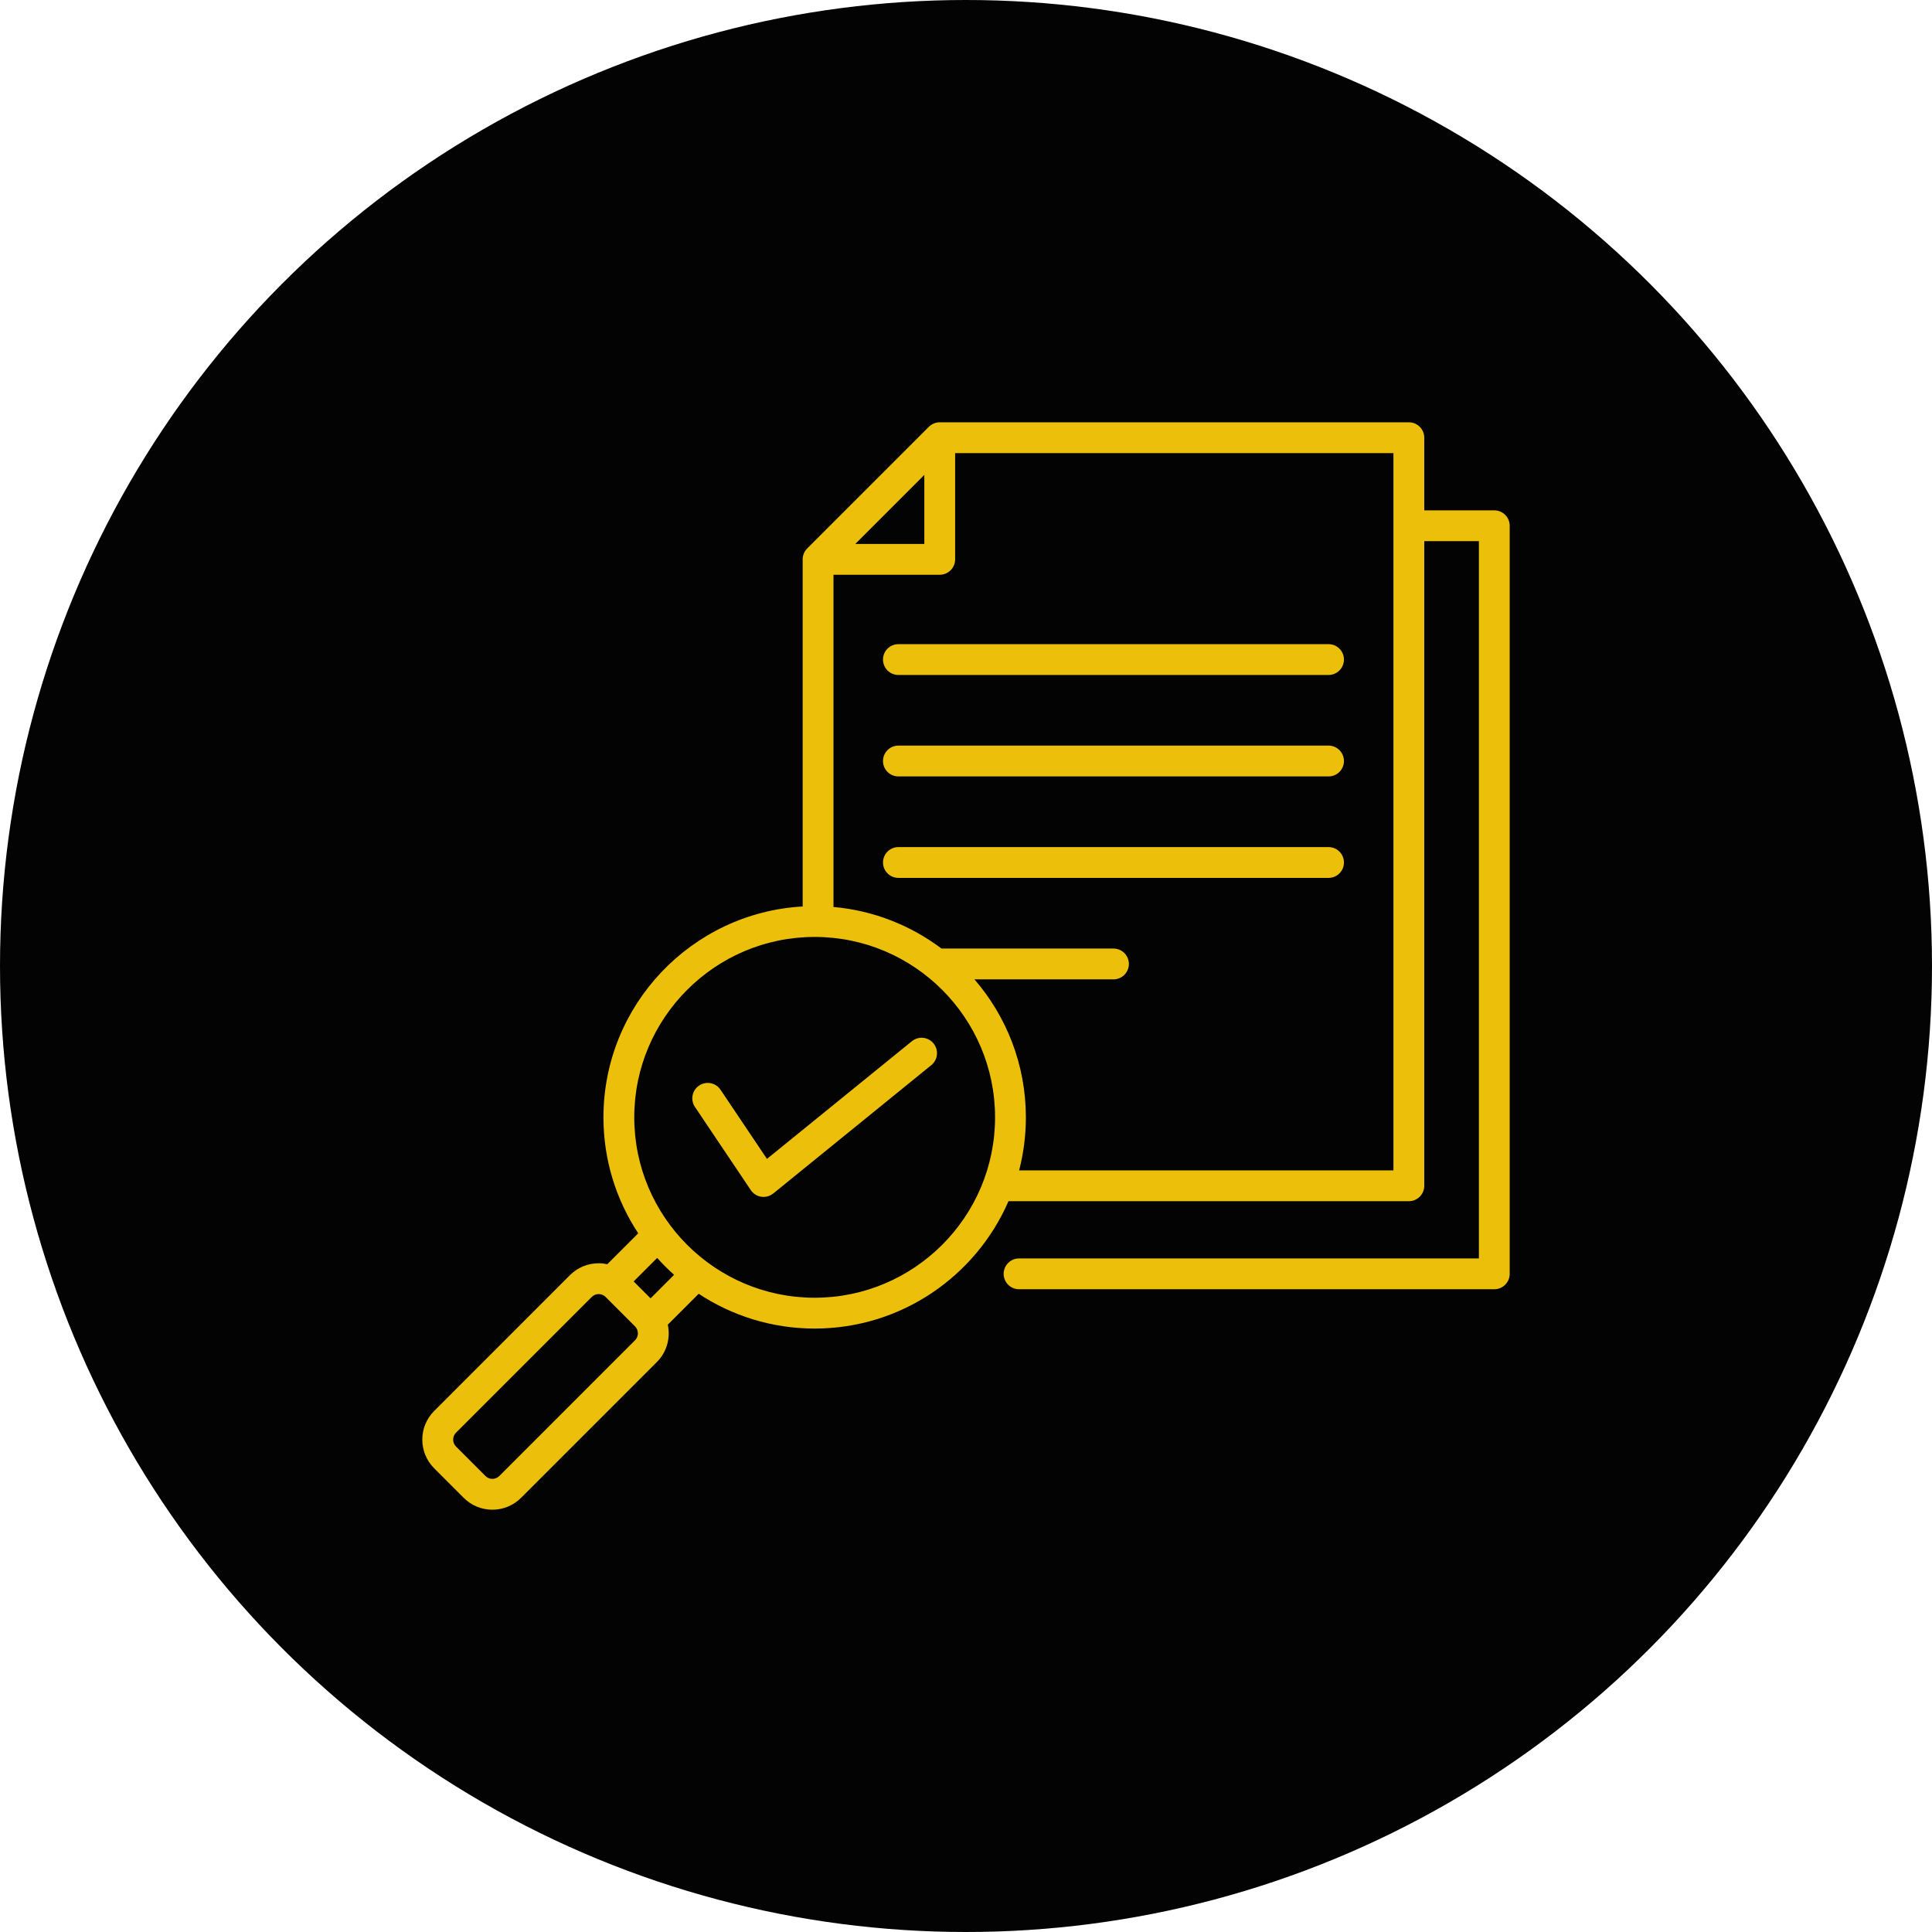
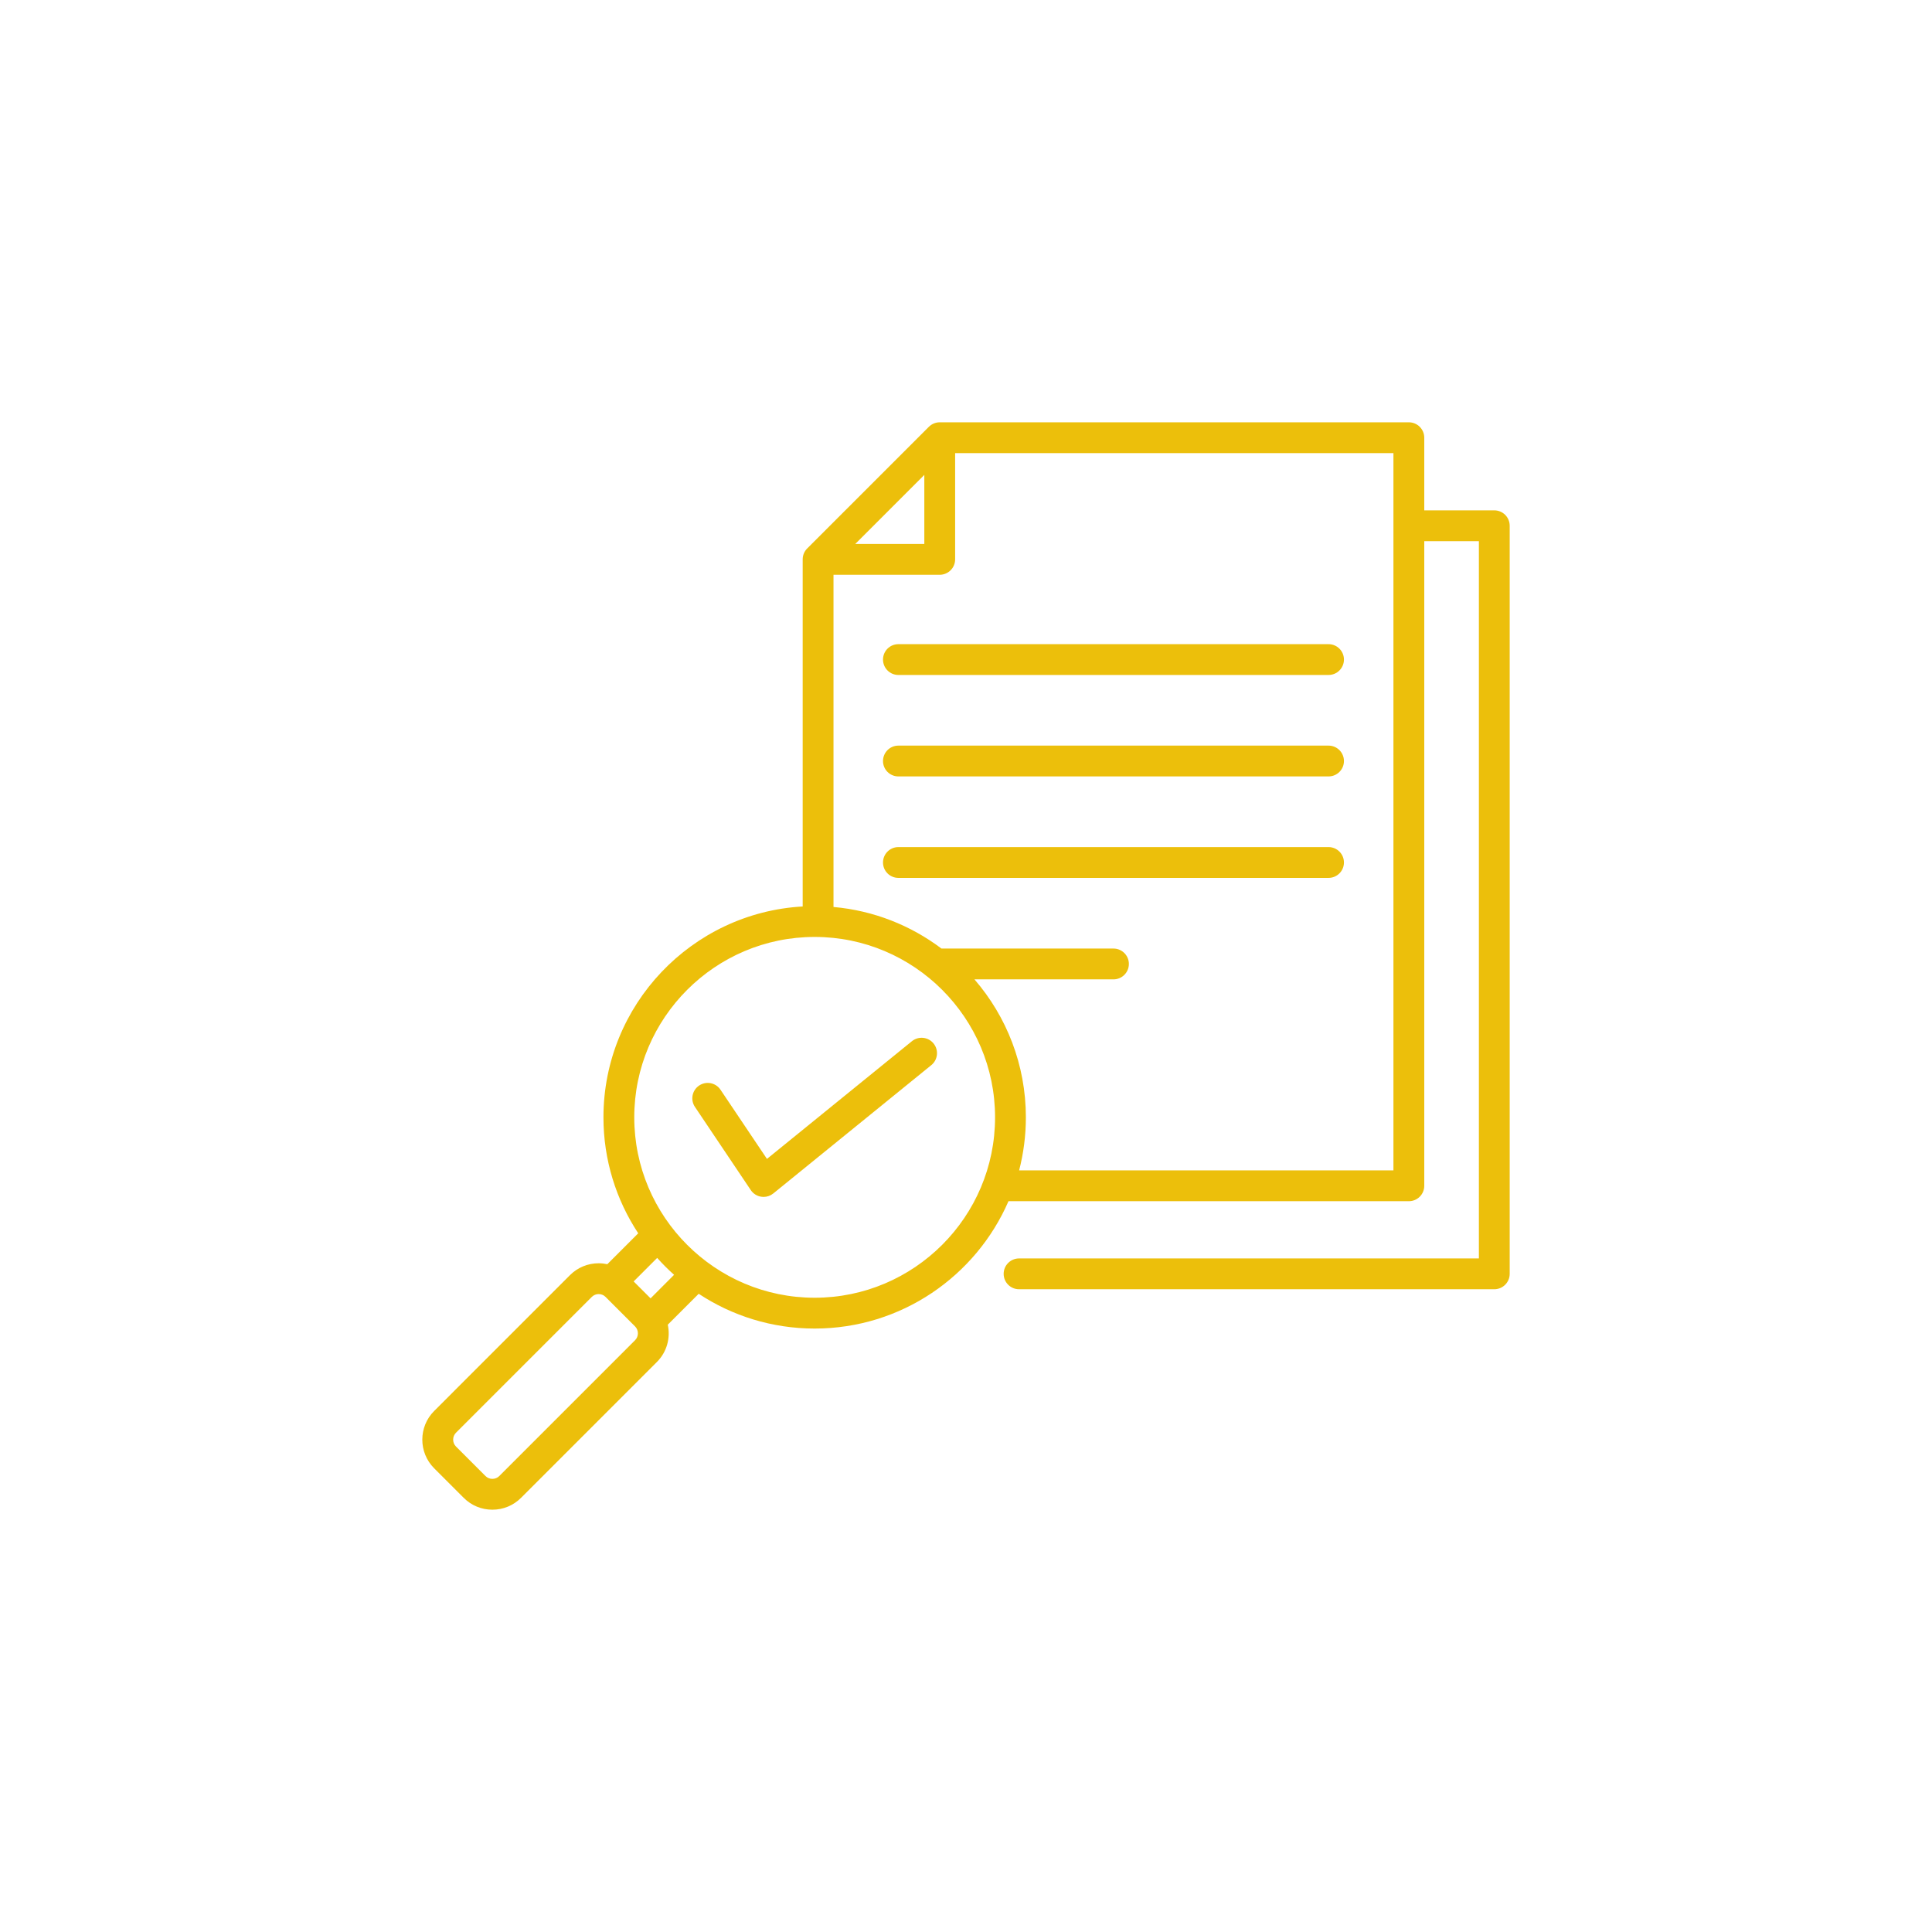
<svg xmlns="http://www.w3.org/2000/svg" width="96" height="96" viewBox="0 0 96 96" fill="none">
-   <circle cx="48" cy="48" r="48" fill="#030303" />
  <g clip-path="url(#clip0_2207_1185)">
    <path d="M74.25 25.359H70.771V21.75C70.771 21.327 70.428 20.984 70.005 20.984H46.695C46.492 20.984 46.297 21.065 46.153 21.209L40.109 27.253C39.965 27.396 39.885 27.591 39.885 27.794V45.042C34.374 45.352 29.985 49.933 29.985 55.52C29.985 57.647 30.622 59.627 31.713 61.282L30.177 62.818C30.038 62.788 29.894 62.771 29.748 62.771C29.209 62.771 28.704 62.98 28.324 63.359L21.573 70.111C20.788 70.896 20.788 72.173 21.573 72.958L23.042 74.427C23.421 74.807 23.927 75.016 24.466 75.016C25.005 75.016 25.51 74.807 25.89 74.427L32.641 67.676C33.143 67.174 33.322 66.471 33.182 65.823L34.718 64.287C36.373 65.379 38.354 66.015 40.48 66.015C44.787 66.015 48.496 63.407 50.111 59.687H70.005C70.428 59.687 70.771 59.344 70.771 58.921V26.891H73.485V62.531H50.637C50.214 62.531 49.871 62.874 49.871 63.297C49.871 63.719 50.214 64.062 50.637 64.062H74.25C74.673 64.062 75.016 63.719 75.016 63.297V26.125C75.016 25.702 74.673 25.359 74.25 25.359ZM45.929 23.598V27.028H42.499L45.929 23.598ZM31.558 66.593L24.807 73.345C24.717 73.435 24.596 73.484 24.466 73.484C24.336 73.484 24.215 73.435 24.125 73.344L22.656 71.875C22.471 71.691 22.471 71.378 22.656 71.193L29.407 64.442C29.497 64.352 29.619 64.302 29.748 64.302C29.878 64.302 29.999 64.352 30.089 64.442L31.558 65.911C31.743 66.096 31.743 66.408 31.558 66.593ZM32.327 64.514L31.486 63.674L32.655 62.505C32.919 62.801 33.199 63.081 33.495 63.345L32.327 64.514ZM40.48 64.484C35.538 64.484 31.516 60.463 31.516 55.52C31.516 50.578 35.537 46.556 40.48 46.556C45.423 46.556 49.444 50.577 49.444 55.52C49.444 60.463 45.423 64.484 40.48 64.484ZM69.239 58.156H50.64C50.858 57.313 50.975 56.43 50.975 55.52C50.975 52.902 50.011 50.504 48.42 48.664H55.328C55.751 48.664 56.093 48.321 56.093 47.898C56.093 47.475 55.751 47.133 55.328 47.133H46.781C45.26 45.987 43.418 45.245 41.416 45.067V28.56H46.695C47.117 28.56 47.46 28.217 47.46 27.794V22.515H69.239V58.156H69.239ZM66.78 37.815C66.78 38.238 66.437 38.58 66.014 38.58H44.641C44.218 38.58 43.876 38.238 43.876 37.815C43.876 37.392 44.218 37.049 44.641 37.049H66.014C66.437 37.049 66.78 37.392 66.78 37.815ZM66.78 42.856C66.78 43.279 66.437 43.622 66.014 43.622H44.641C44.218 43.622 43.876 43.279 43.876 42.856C43.876 42.434 44.218 42.091 44.641 42.091H66.014C66.437 42.091 66.78 42.434 66.78 42.856ZM66.78 32.773C66.78 33.196 66.437 33.539 66.014 33.539H44.641C44.218 33.539 43.876 33.196 43.876 32.773C43.876 32.35 44.218 32.008 44.641 32.008H66.014C66.437 32.008 66.78 32.35 66.78 32.773ZM46.388 51.849C46.654 52.178 46.604 52.66 46.276 52.926L38.424 59.303C38.287 59.414 38.116 59.474 37.941 59.474C37.904 59.474 37.866 59.471 37.828 59.465C37.615 59.434 37.426 59.314 37.306 59.135L34.531 55.002C34.295 54.651 34.389 54.175 34.74 53.94C35.091 53.704 35.566 53.797 35.802 54.149L38.11 57.585L45.311 51.738C45.639 51.471 46.121 51.521 46.388 51.849Z" fill="#ECBF0B" />
  </g>
  <defs>
    <clipPath id="clip0_2207_1185">
      <rect width="56" height="56" fill="white" transform="translate(20 20)" />
    </clipPath>
  </defs>
</svg>